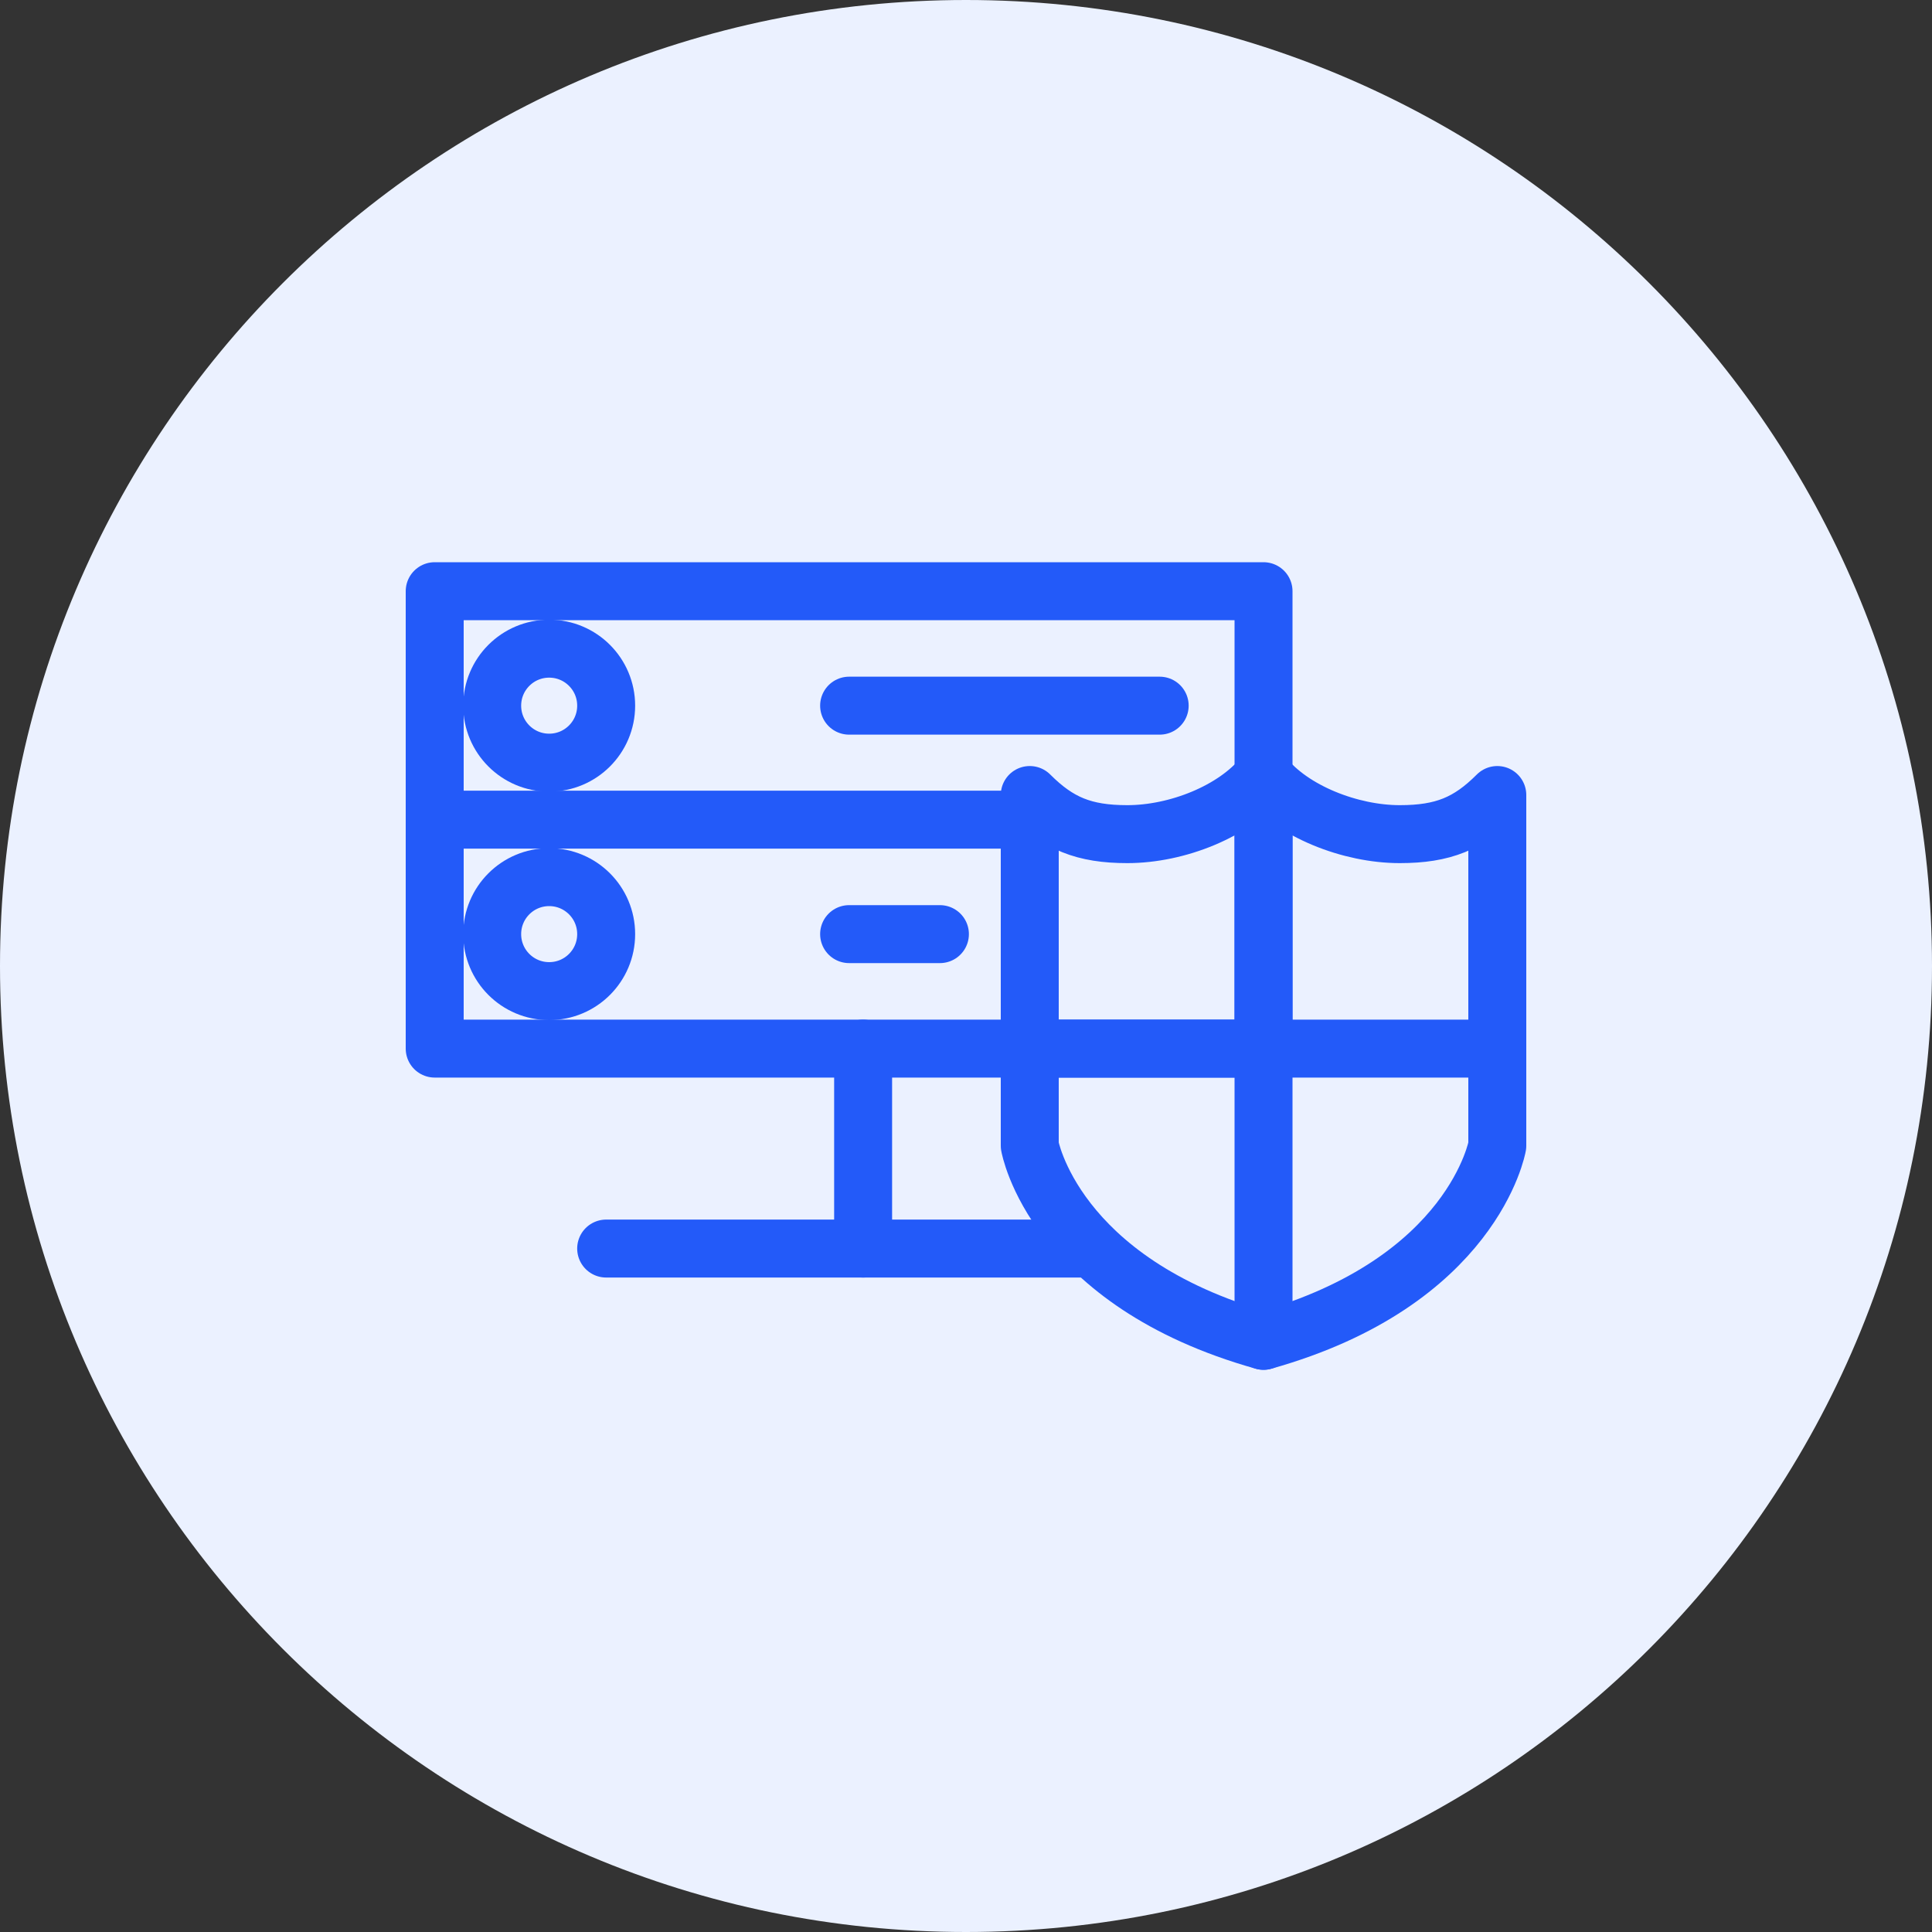
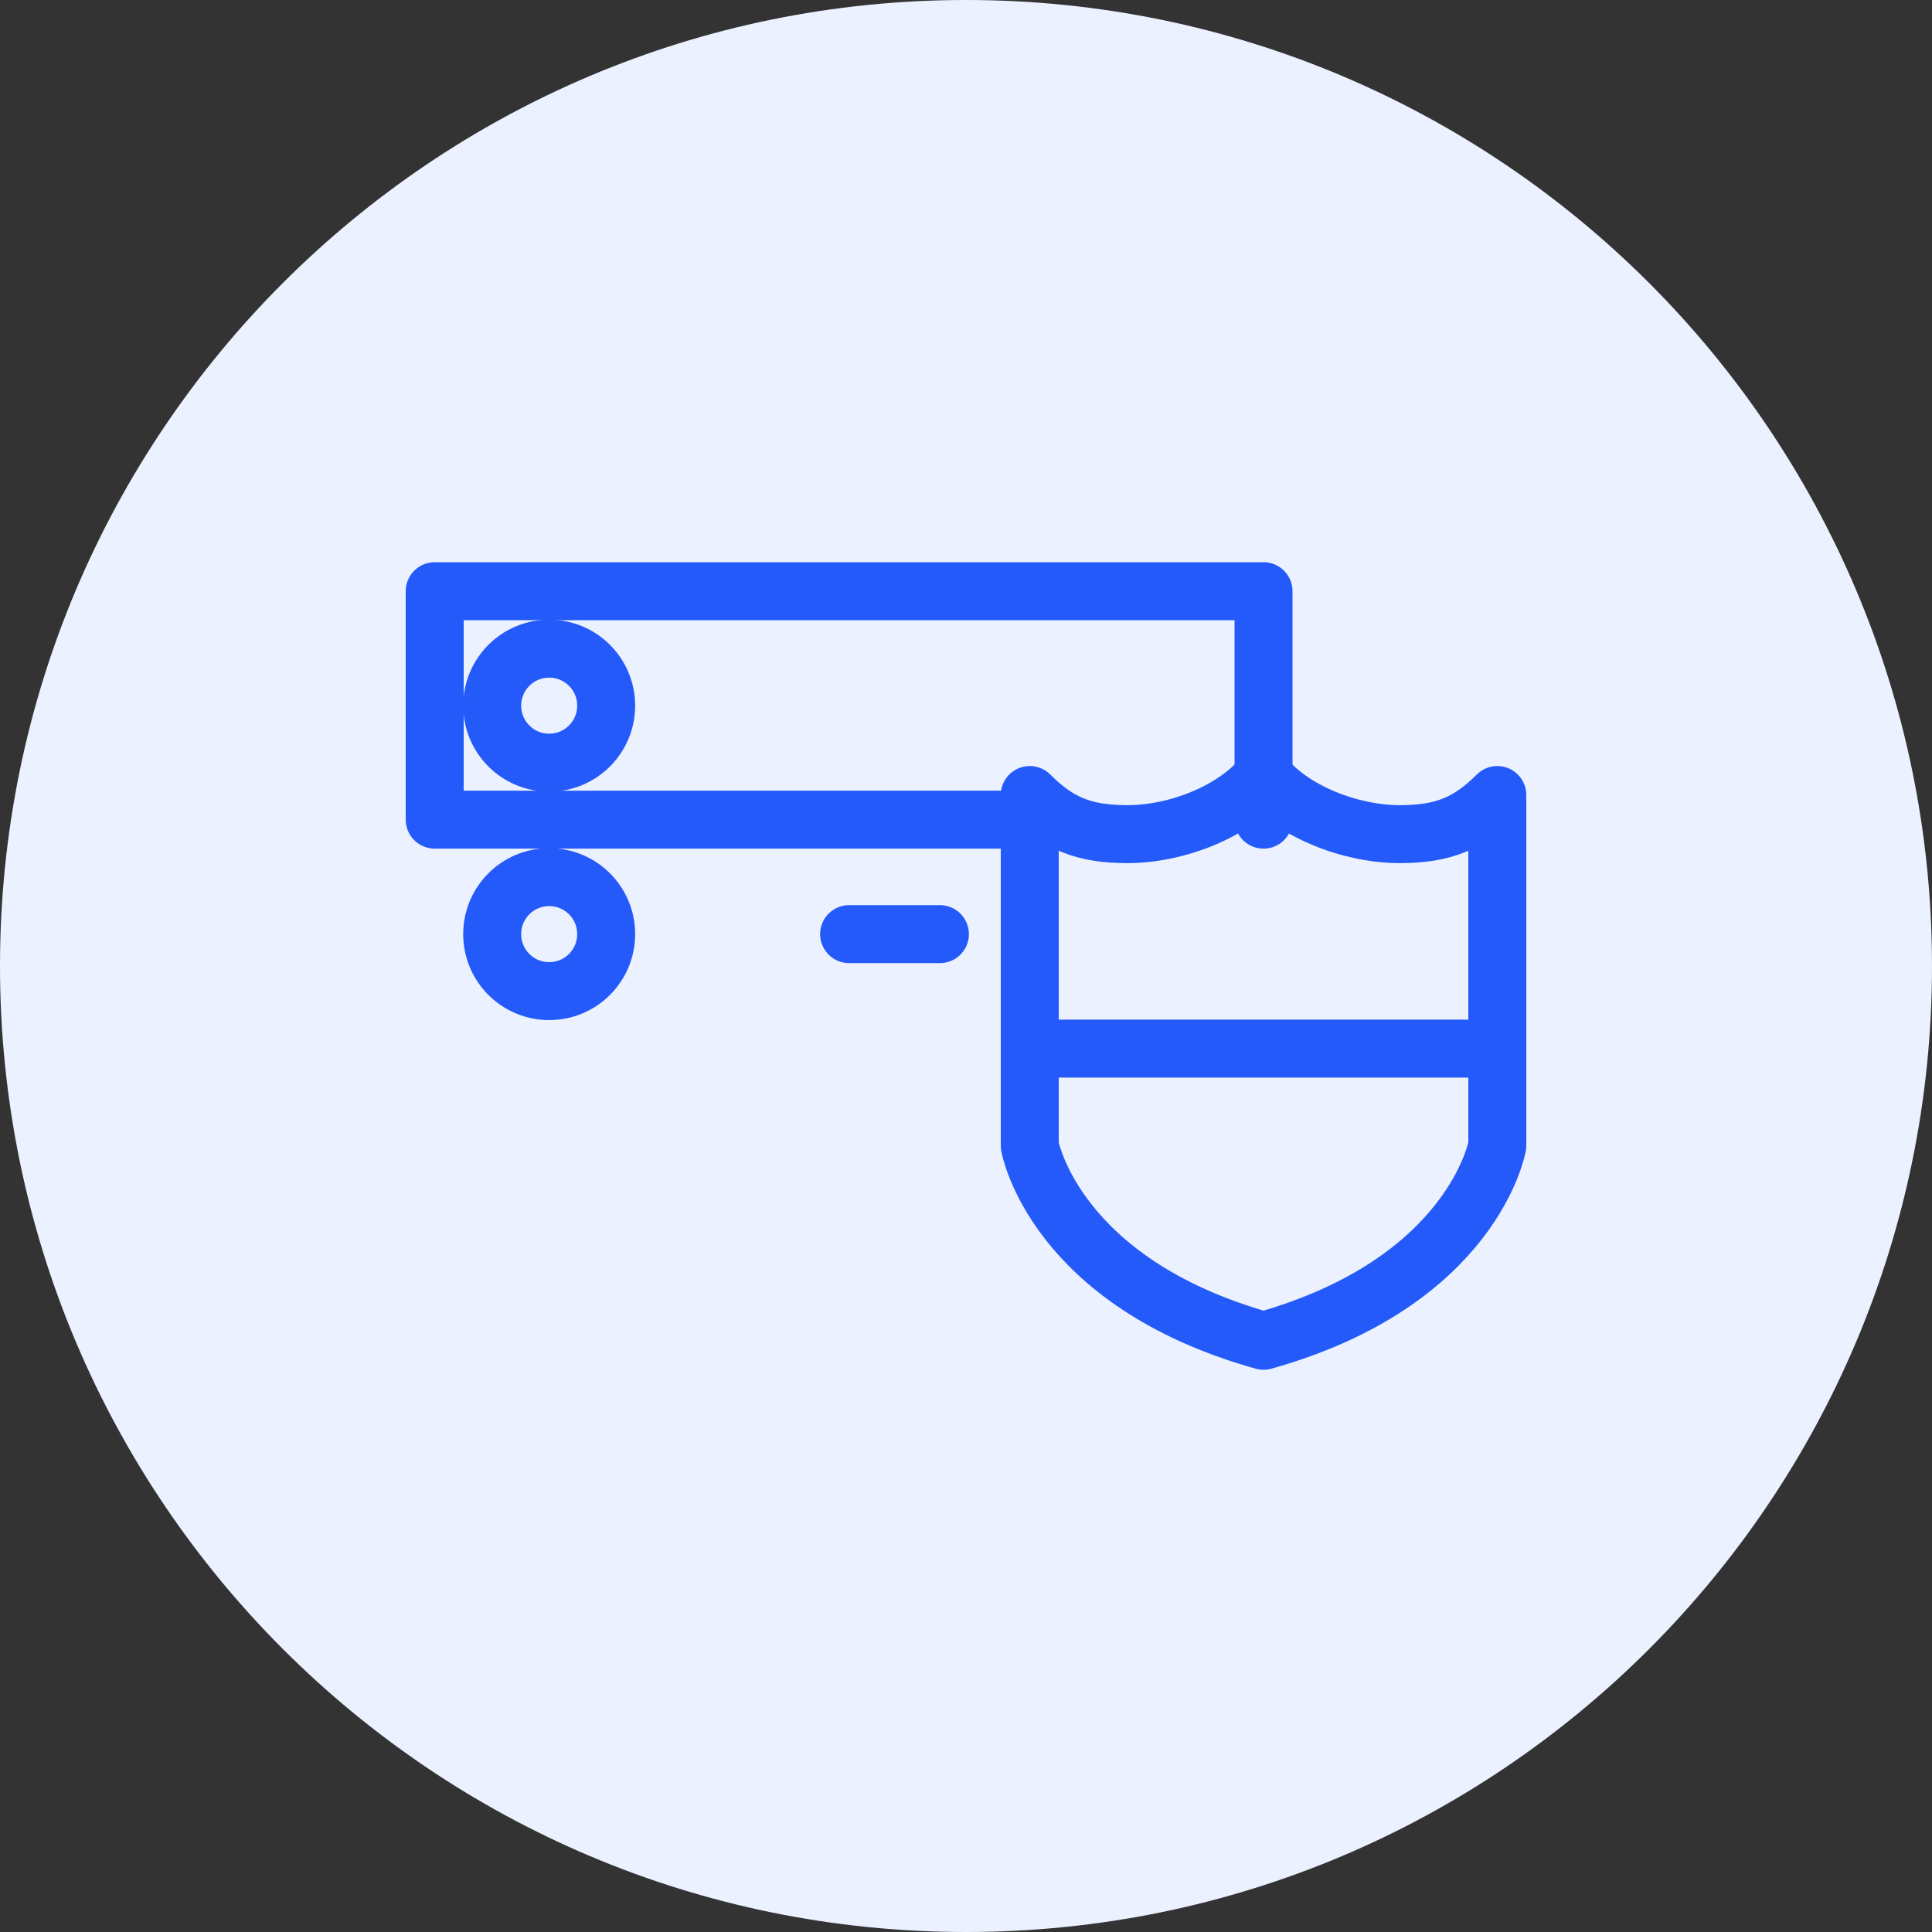
<svg xmlns="http://www.w3.org/2000/svg" width="40" height="40" viewBox="0 0 40 40" fill="none">
  <rect x="0" y="0" width="40" height="40" fill="#333333" stroke="none" />
  <path d="M20 40C31.046 40 40 31.046 40 20C40 8.954 31.046 0 20 0C8.954 0 0 8.954 0 20C0 31.046 8.954 40 20 40Z" fill="#EBF1FF" />
  <path d="M21.32 16.97H9V12.24H26.16V16.97" stroke="#235AF9" stroke-width="1.2" stroke-linecap="round" stroke-linejoin="round" />
-   <path d="M12.55 25.85H22.61" stroke="#235AF9" stroke-width="1.2" stroke-linecap="round" stroke-linejoin="round" />
-   <path d="M17.87 21.71V25.85" stroke="#235AF9" stroke-width="1.2" stroke-linecap="round" stroke-linejoin="round" />
-   <path d="M9 16.97V21.71H26.16V16.97" stroke="#235AF9" stroke-width="1.2" stroke-linecap="round" stroke-linejoin="round" />
  <path d="M11.37 15.79C12.022 15.79 12.55 15.262 12.55 14.61C12.55 13.958 12.022 13.43 11.37 13.43C10.718 13.43 10.19 13.958 10.19 14.61C10.19 15.262 10.718 15.79 11.37 15.79Z" stroke="#235AF9" stroke-width="1.2" stroke-linecap="round" stroke-linejoin="round" />
  <path d="M11.37 20.52C12.022 20.52 12.55 19.992 12.55 19.34C12.55 18.688 12.022 18.16 11.37 18.16C10.718 18.16 10.19 18.688 10.19 19.34C10.19 19.992 10.718 20.52 11.37 20.52Z" stroke="#235AF9" stroke-width="1.2" stroke-linecap="round" stroke-linejoin="round" />
  <path d="M28.98 17.27C27.96 17.27 26.75 16.8 26.16 16.06C25.56 16.8 24.37 17.27 23.34 17.27C22.44 17.27 21.91 17.05 21.32 16.46V23.72C21.32 23.72 21.81 26.54 26.16 27.76C30.51 26.54 31 23.72 31 23.72V16.46C30.41 17.05 29.88 17.27 28.98 17.27Z" stroke="#235AF9" stroke-width="1.2" stroke-linecap="round" stroke-linejoin="round" />
-   <path d="M26.16 16.06V27.76" stroke="#235AF9" stroke-width="1.2" stroke-linecap="round" stroke-linejoin="round" />
  <path d="M21.32 21.71H31" stroke="#235AF9" stroke-width="1.2" stroke-linecap="round" stroke-linejoin="round" />
-   <path d="M17.58 14.61H24.01" stroke="#235AF9" stroke-width="1.2" stroke-linecap="round" stroke-linejoin="round" />
  <path d="M17.58 19.34H19.46" stroke="#235AF9" stroke-width="1.2" stroke-linecap="round" stroke-linejoin="round" />
</svg>